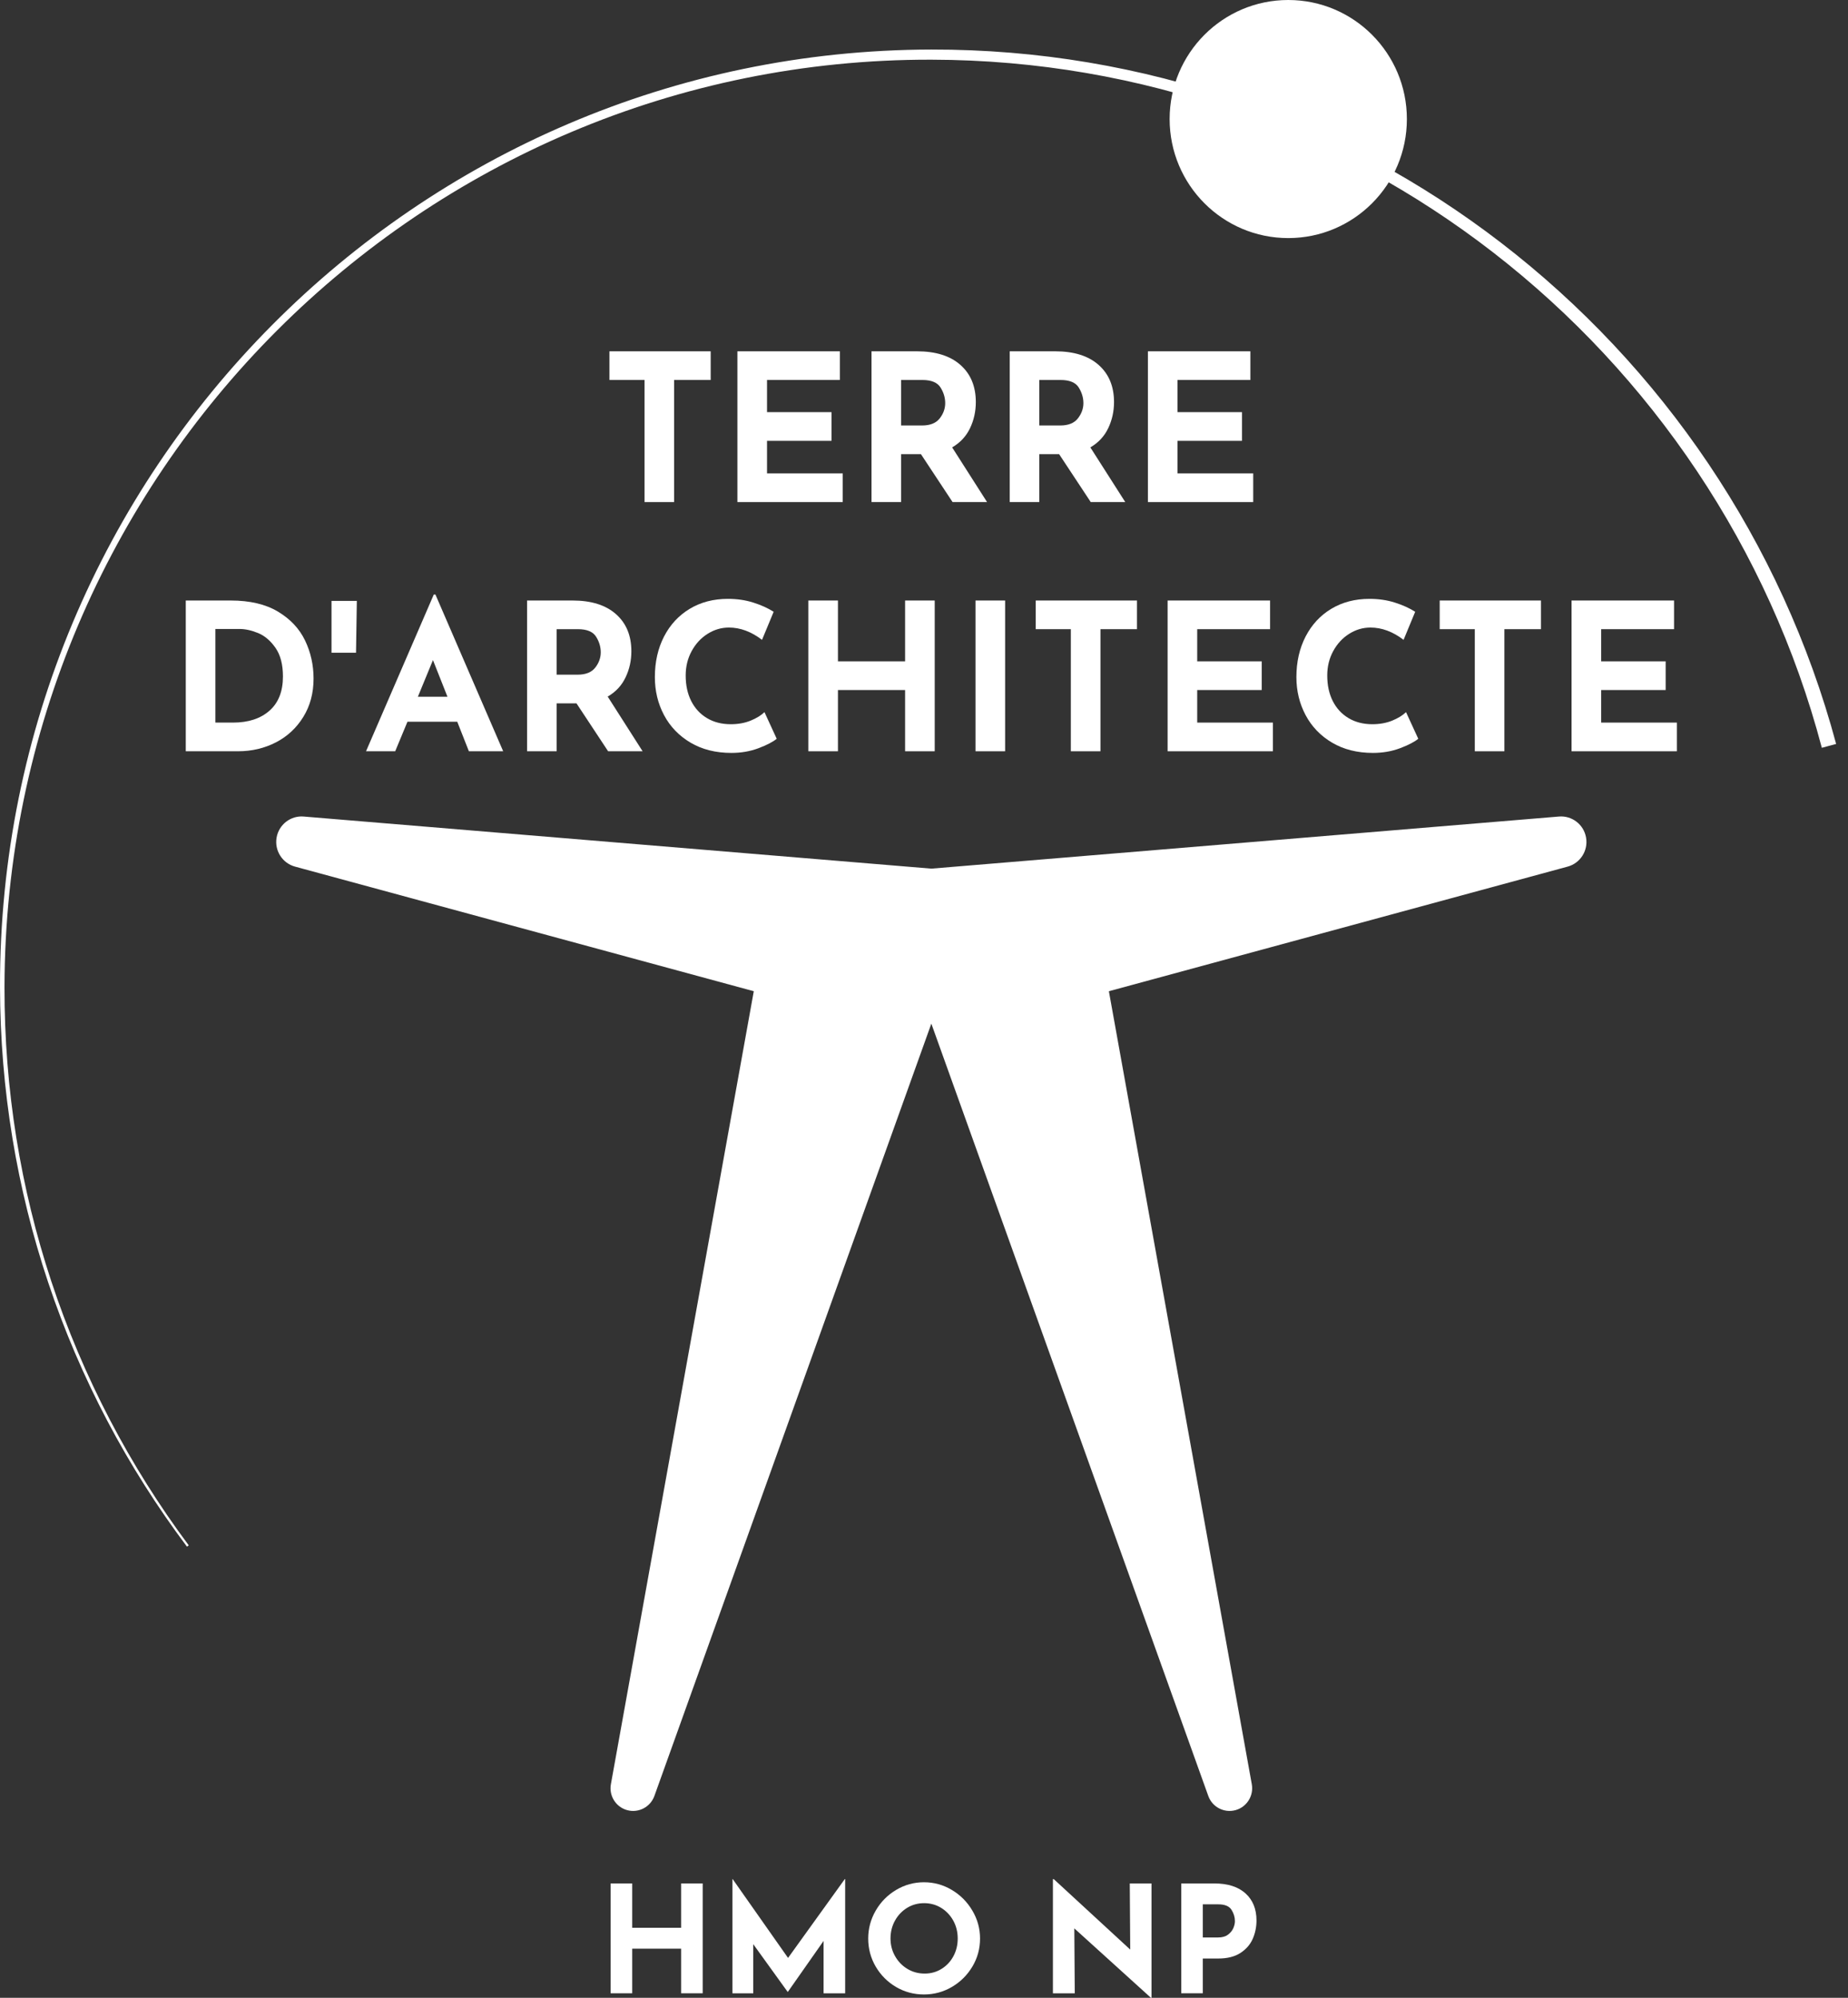
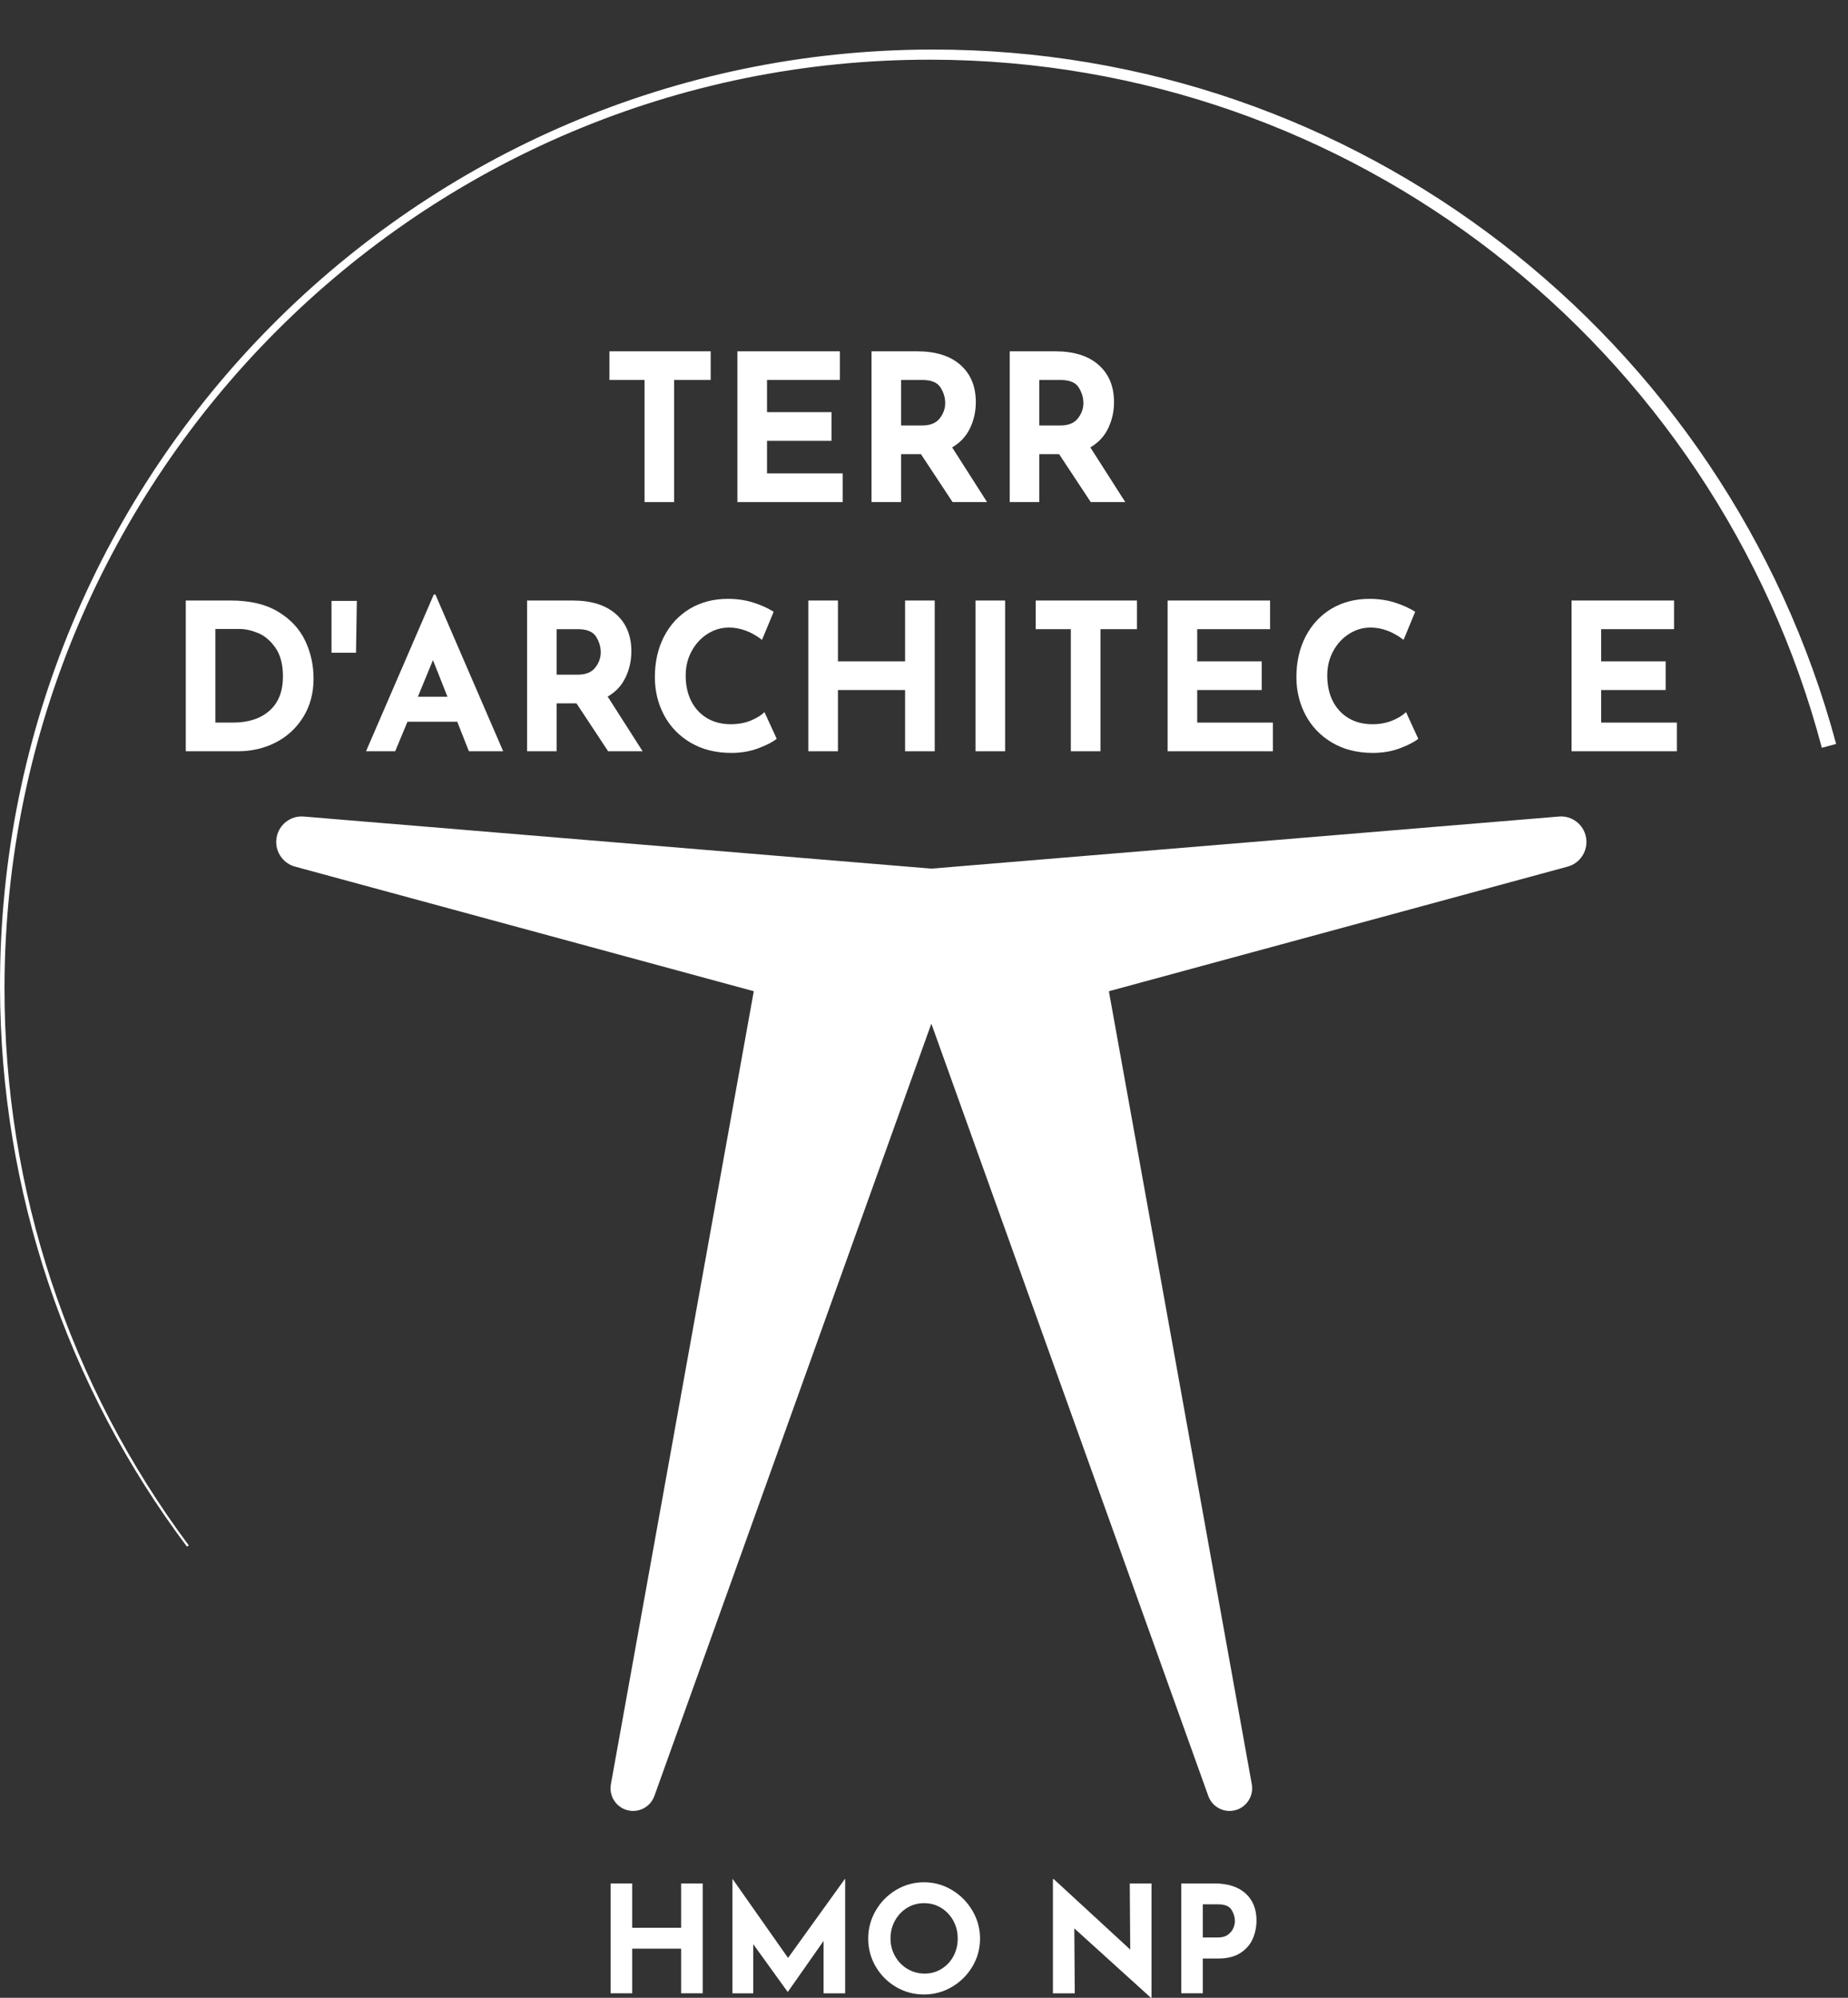
<svg xmlns="http://www.w3.org/2000/svg" width="74" height="80" viewBox="0 0 74 80" fill="none">
  <rect x="0" y="0" width="74" height="80" fill="#333333" stroke="none" />
  <path fill-rule="evenodd" clip-rule="evenodd" d="M26.204 71.918C26.044 72.362 25.572 72.609 25.117 72.487C24.663 72.365 24.378 71.913 24.462 71.449C26.729 58.869 30.184 39.693 30.184 39.693C30.184 39.693 20.116 36.958 11.813 34.703C11.305 34.564 10.985 34.06 11.076 33.54C11.166 33.019 11.638 32.654 12.162 32.698L37.294 34.784L62.425 32.698C62.95 32.654 63.421 33.019 63.511 33.54C63.602 34.06 63.283 34.564 62.775 34.703C54.472 36.958 44.403 39.693 44.403 39.693C44.403 39.693 47.858 58.869 50.126 71.449C50.209 71.913 49.924 72.365 49.47 72.487C49.015 72.609 48.543 72.362 48.384 71.918C44.012 59.726 37.294 40.991 37.294 40.991L26.204 71.918Z" fill="white" />
-   <path d="M51.586 9.534C54.209 9.534 56.336 7.4 56.336 4.767C56.336 2.134 54.209 0 51.586 0C48.963 0 46.836 2.134 46.836 4.767C46.836 7.4 48.963 9.534 51.586 9.534Z" fill="white" />
  <path fill-rule="evenodd" clip-rule="evenodd" d="M7.557 61.882C5.193 58.707 3.32 55.143 2.052 51.303C0.83 47.599 0.172 43.638 0.18 39.524C0.2 29.254 4.369 19.956 11.095 13.232C17.811 6.518 27.075 2.37 37.293 2.39C45.761 2.407 53.562 5.283 59.789 10.107C66.131 15.021 70.84 21.955 72.952 29.945L73.525 29.791C71.35 21.692 66.548 14.672 60.093 9.711C53.771 4.851 45.864 1.968 37.293 1.984C26.979 2.004 17.641 6.221 10.888 13.024C4.146 19.817 -0.02 29.188 7.1567e-05 39.524C0.008 43.656 0.684 47.63 1.926 51.345C3.211 55.192 5.103 58.76 7.487 61.935L7.557 61.882Z" fill="white" />
  <path d="M28.458 14.068V15.216H26.994V20.105H25.809V15.216H24.404V14.068H28.458Z" fill="white" />
  <path d="M33.632 14.068V15.216H30.714V16.504H33.296V17.653H30.714V18.957H33.746V20.105H29.528V14.068H33.632Z" fill="white" />
  <path d="M38.144 20.105L36.877 18.186H36.084V20.105H34.898V14.068H36.721C37.468 14.068 38.047 14.249 38.458 14.613C38.87 14.977 39.075 15.473 39.075 16.102C39.075 16.474 38.998 16.823 38.843 17.148C38.687 17.473 38.449 17.729 38.127 17.915L39.525 20.105H38.144ZM36.084 17.038H36.926C37.247 17.038 37.482 16.943 37.629 16.755C37.776 16.566 37.849 16.362 37.849 16.143C37.849 15.924 37.787 15.715 37.661 15.516C37.536 15.316 37.293 15.216 36.934 15.216H36.084V17.038Z" fill="white" />
  <path d="M43.677 20.105L42.41 18.186H41.617V20.105H40.432V14.068H42.255C43.001 14.068 43.581 14.249 43.992 14.613C44.403 14.977 44.609 15.473 44.609 16.102C44.609 16.474 44.531 16.823 44.376 17.148C44.221 17.473 43.982 17.729 43.661 17.915L45.059 20.105H43.677ZM41.617 17.038H42.459C42.781 17.038 43.015 16.943 43.162 16.755C43.309 16.566 43.383 16.362 43.383 16.143C43.383 15.924 43.32 15.715 43.195 15.516C43.07 15.316 42.827 15.216 42.467 15.216H41.617V17.038Z" fill="white" />
-   <path d="M50.069 14.068V15.216H47.151V16.504H49.734V17.653H47.151V18.957H50.183V20.105H45.966V14.068H50.069Z" fill="white" />
  <path d="M7.439 24.047H9.237C10.006 24.047 10.638 24.196 11.134 24.494C11.629 24.792 11.991 25.178 12.217 25.651C12.443 26.124 12.556 26.631 12.556 27.172C12.556 27.752 12.42 28.263 12.147 28.706C11.875 29.149 11.508 29.49 11.048 29.728C10.587 29.965 10.082 30.084 9.532 30.084H7.439V24.047ZM9.327 28.936C9.943 28.936 10.431 28.777 10.79 28.46C11.15 28.143 11.33 27.686 11.33 27.09C11.33 26.609 11.23 26.226 11.031 25.942C10.833 25.658 10.601 25.46 10.337 25.351C10.072 25.242 9.823 25.187 9.589 25.187H8.624V28.936H9.327Z" fill="white" />
  <path d="M14.256 26.139H13.275V24.063H14.289L14.256 26.139Z" fill="white" />
  <path d="M18.31 28.902H16.316L15.825 30.084H14.657L17.37 23.808H17.436L20.149 30.084H18.776L18.31 28.902ZM17.918 27.901L17.337 26.433L16.733 27.901H17.918Z" fill="white" />
  <path d="M24.351 30.084L23.084 28.165H22.291V30.084H21.106V24.047H22.928C23.675 24.047 24.254 24.229 24.665 24.592C25.077 24.956 25.282 25.452 25.282 26.081C25.282 26.453 25.205 26.802 25.049 27.127C24.894 27.452 24.656 27.708 24.334 27.894L25.732 30.084H24.351ZM22.291 27.017H23.133C23.454 27.017 23.689 26.922 23.836 26.734C23.983 26.545 24.056 26.341 24.056 26.122C24.056 25.903 23.994 25.694 23.868 25.495C23.743 25.295 23.501 25.195 23.141 25.195H22.291V27.017Z" fill="white" />
  <path d="M31.102 29.584C30.95 29.709 30.707 29.835 30.375 29.961C30.042 30.087 29.68 30.15 29.288 30.15C28.661 30.15 28.116 30.013 27.653 29.74C27.19 29.466 26.835 29.098 26.59 28.636C26.345 28.174 26.223 27.667 26.223 27.115C26.223 26.508 26.345 25.966 26.59 25.49C26.835 25.015 27.179 24.644 27.62 24.379C28.061 24.114 28.571 23.981 29.148 23.981C29.514 23.981 29.851 24.03 30.162 24.129C30.473 24.227 30.745 24.35 30.98 24.498L30.514 25.622C30.083 25.294 29.642 25.13 29.19 25.13C28.885 25.13 28.598 25.214 28.331 25.384C28.064 25.553 27.852 25.784 27.694 26.077C27.536 26.369 27.457 26.693 27.457 27.049C27.457 27.437 27.53 27.777 27.677 28.07C27.825 28.363 28.034 28.591 28.307 28.755C28.579 28.919 28.898 29.001 29.263 29.001C29.557 29.001 29.822 28.953 30.056 28.858C30.29 28.762 30.476 28.649 30.612 28.517L31.102 29.584Z" fill="white" />
  <path d="M37.429 30.084H36.243V27.632H33.554V30.084H32.369V24.047H33.554V26.483H36.243V24.047H37.429V30.084Z" fill="white" />
  <path d="M40.248 24.047H39.063V30.084H40.248V24.047Z" fill="white" />
  <path d="M45.529 24.047V25.195H44.066V30.084H42.88V25.195H41.474V24.047H45.529Z" fill="white" />
  <path d="M50.858 24.047V25.195H47.94V26.483H50.523V27.632H47.94V28.936H50.972V30.084H46.755V24.047H50.858Z" fill="white" />
  <path d="M56.792 29.584C56.64 29.709 56.397 29.835 56.065 29.961C55.732 30.087 55.37 30.15 54.977 30.15C54.351 30.15 53.806 30.013 53.343 29.74C52.879 29.466 52.526 29.098 52.28 28.636C52.035 28.174 51.912 27.667 51.912 27.115C51.912 26.508 52.035 25.966 52.28 25.49C52.526 25.015 52.869 24.644 53.31 24.379C53.752 24.114 54.261 23.981 54.839 23.981C55.203 23.981 55.541 24.03 55.852 24.129C56.163 24.227 56.435 24.35 56.669 24.498L56.204 25.622C55.773 25.294 55.332 25.13 54.879 25.13C54.574 25.13 54.288 25.214 54.021 25.384C53.754 25.553 53.542 25.784 53.384 26.077C53.226 26.369 53.147 26.693 53.147 27.049C53.147 27.437 53.22 27.777 53.367 28.07C53.514 28.363 53.724 28.591 53.997 28.755C54.269 28.919 54.588 29.001 54.953 29.001C55.247 29.001 55.511 28.953 55.746 28.858C55.98 28.762 56.165 28.649 56.302 28.517L56.792 29.584Z" fill="white" />
-   <path d="M61.705 24.047V25.195H60.241V30.084H59.056V25.195H57.65V24.047H61.705Z" fill="white" />
  <path d="M67.034 24.047V25.195H64.116V26.483H66.699V27.632H64.116V28.936H67.148V30.084H62.93V24.047H67.034Z" fill="white" />
  <path d="M28.138 79.82H27.275V78.034H25.316V79.82H24.452V75.422H25.316V77.197H27.275V75.422H28.138V79.82Z" fill="white" />
  <path d="M33.843 75.243V79.821H32.979V77.723L31.55 79.761H31.538L30.163 77.854V79.821H29.329V75.243H29.335L31.556 78.404L33.831 75.243H33.843Z" fill="white" />
  <path d="M34.766 77.627C34.766 77.229 34.866 76.856 35.066 76.51C35.267 76.163 35.539 75.887 35.882 75.682C36.226 75.477 36.598 75.374 36.999 75.374C37.4 75.374 37.772 75.477 38.115 75.682C38.459 75.887 38.733 76.163 38.937 76.51C39.142 76.856 39.244 77.229 39.244 77.627C39.244 78.034 39.142 78.408 38.937 78.751C38.733 79.093 38.459 79.365 38.115 79.567C37.772 79.767 37.4 79.868 36.999 79.868C36.594 79.868 36.221 79.767 35.879 79.567C35.538 79.365 35.267 79.093 35.066 78.751C34.866 78.408 34.766 78.034 34.766 77.627ZM35.659 77.627C35.659 77.882 35.719 78.117 35.841 78.332C35.962 78.547 36.126 78.718 36.335 78.843C36.543 78.969 36.774 79.031 37.029 79.031C37.275 79.031 37.499 78.969 37.702 78.843C37.904 78.718 38.063 78.549 38.178 78.335C38.293 78.122 38.35 77.886 38.35 77.627C38.35 77.364 38.291 77.125 38.172 76.91C38.053 76.695 37.891 76.525 37.687 76.399C37.482 76.274 37.255 76.211 37.005 76.211C36.755 76.211 36.527 76.274 36.323 76.399C36.119 76.525 35.957 76.695 35.838 76.91C35.719 77.125 35.659 77.364 35.659 77.627Z" fill="white" />
  <path d="M46.11 75.422V80H46.086L43.019 77.221L43.037 79.821H42.162V75.249H42.197L45.258 78.07L45.24 75.422H46.11Z" fill="white" />
  <path d="M48.629 75.422C49.165 75.422 49.579 75.554 49.873 75.819C50.167 76.084 50.314 76.446 50.314 76.904C50.314 77.167 50.263 77.413 50.162 77.642C50.061 77.871 49.896 78.059 49.668 78.207C49.44 78.354 49.145 78.428 48.783 78.428H48.164V79.82H47.301V75.422H48.629ZM48.778 77.585C48.94 77.585 49.071 77.548 49.17 77.475C49.27 77.401 49.341 77.314 49.385 77.215C49.429 77.115 49.45 77.019 49.45 76.928C49.45 76.773 49.405 76.622 49.314 76.477C49.222 76.331 49.045 76.258 48.783 76.258H48.164V77.585H48.778Z" fill="white" />
</svg>